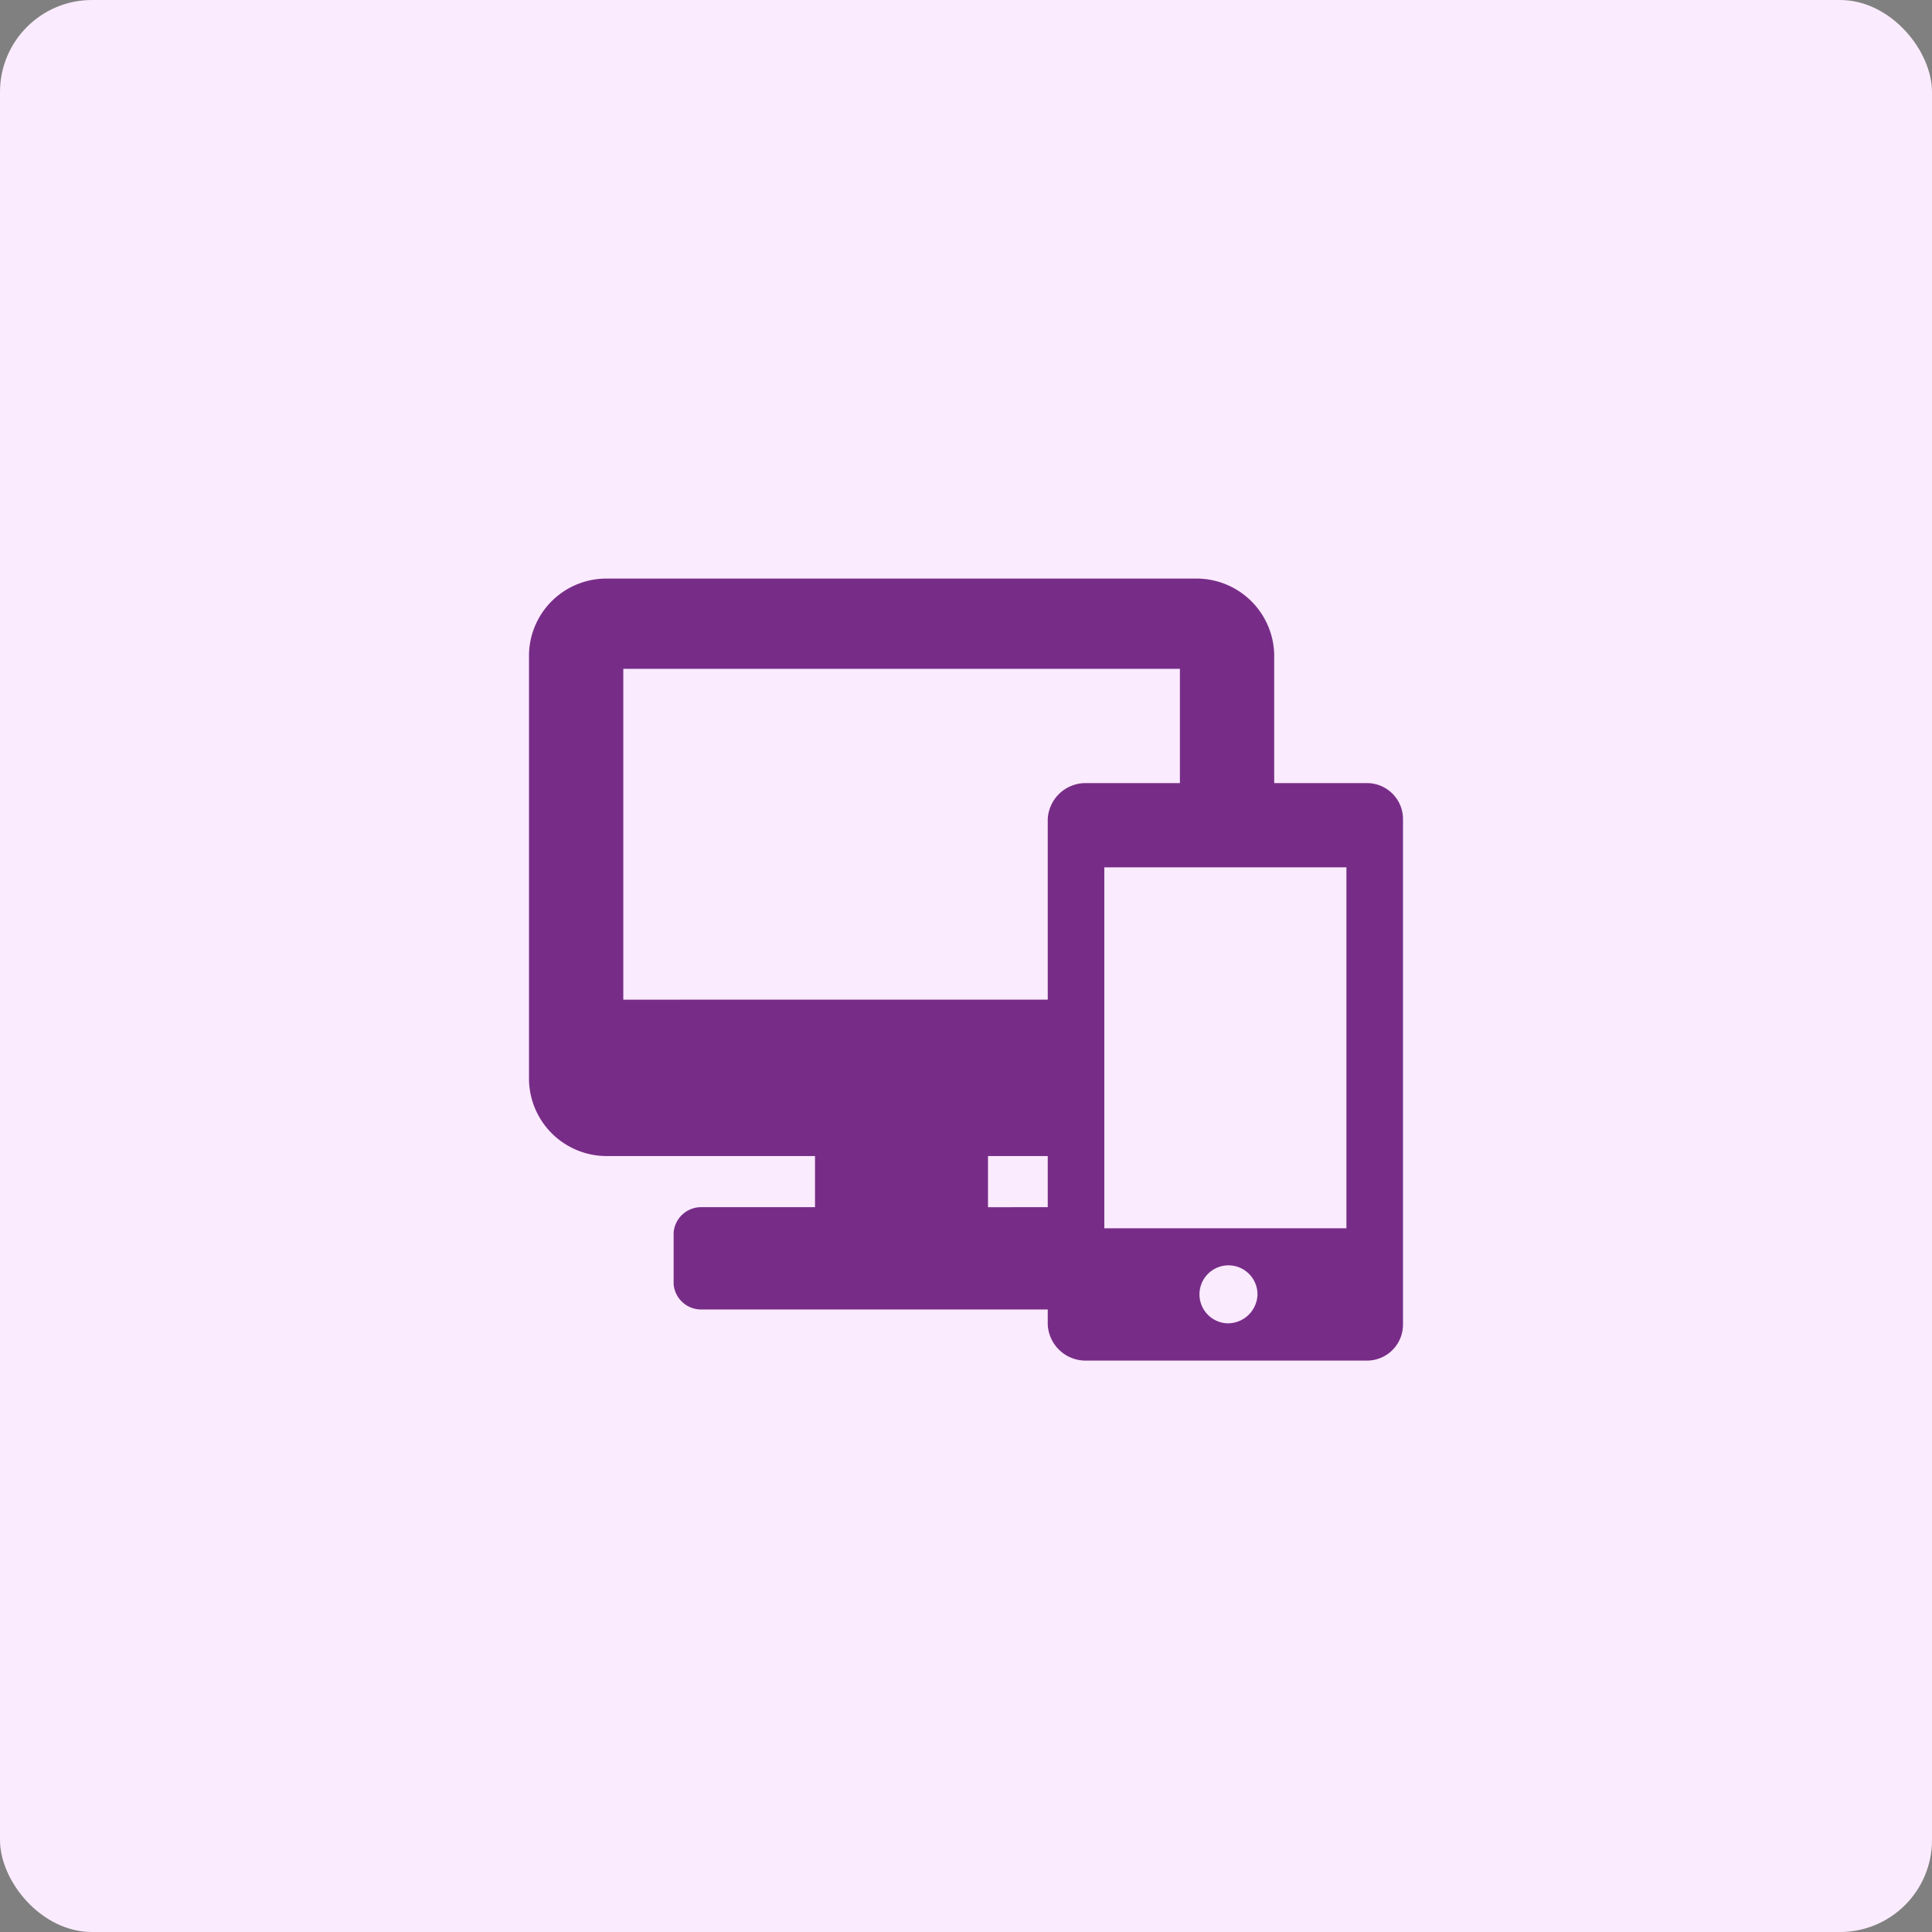
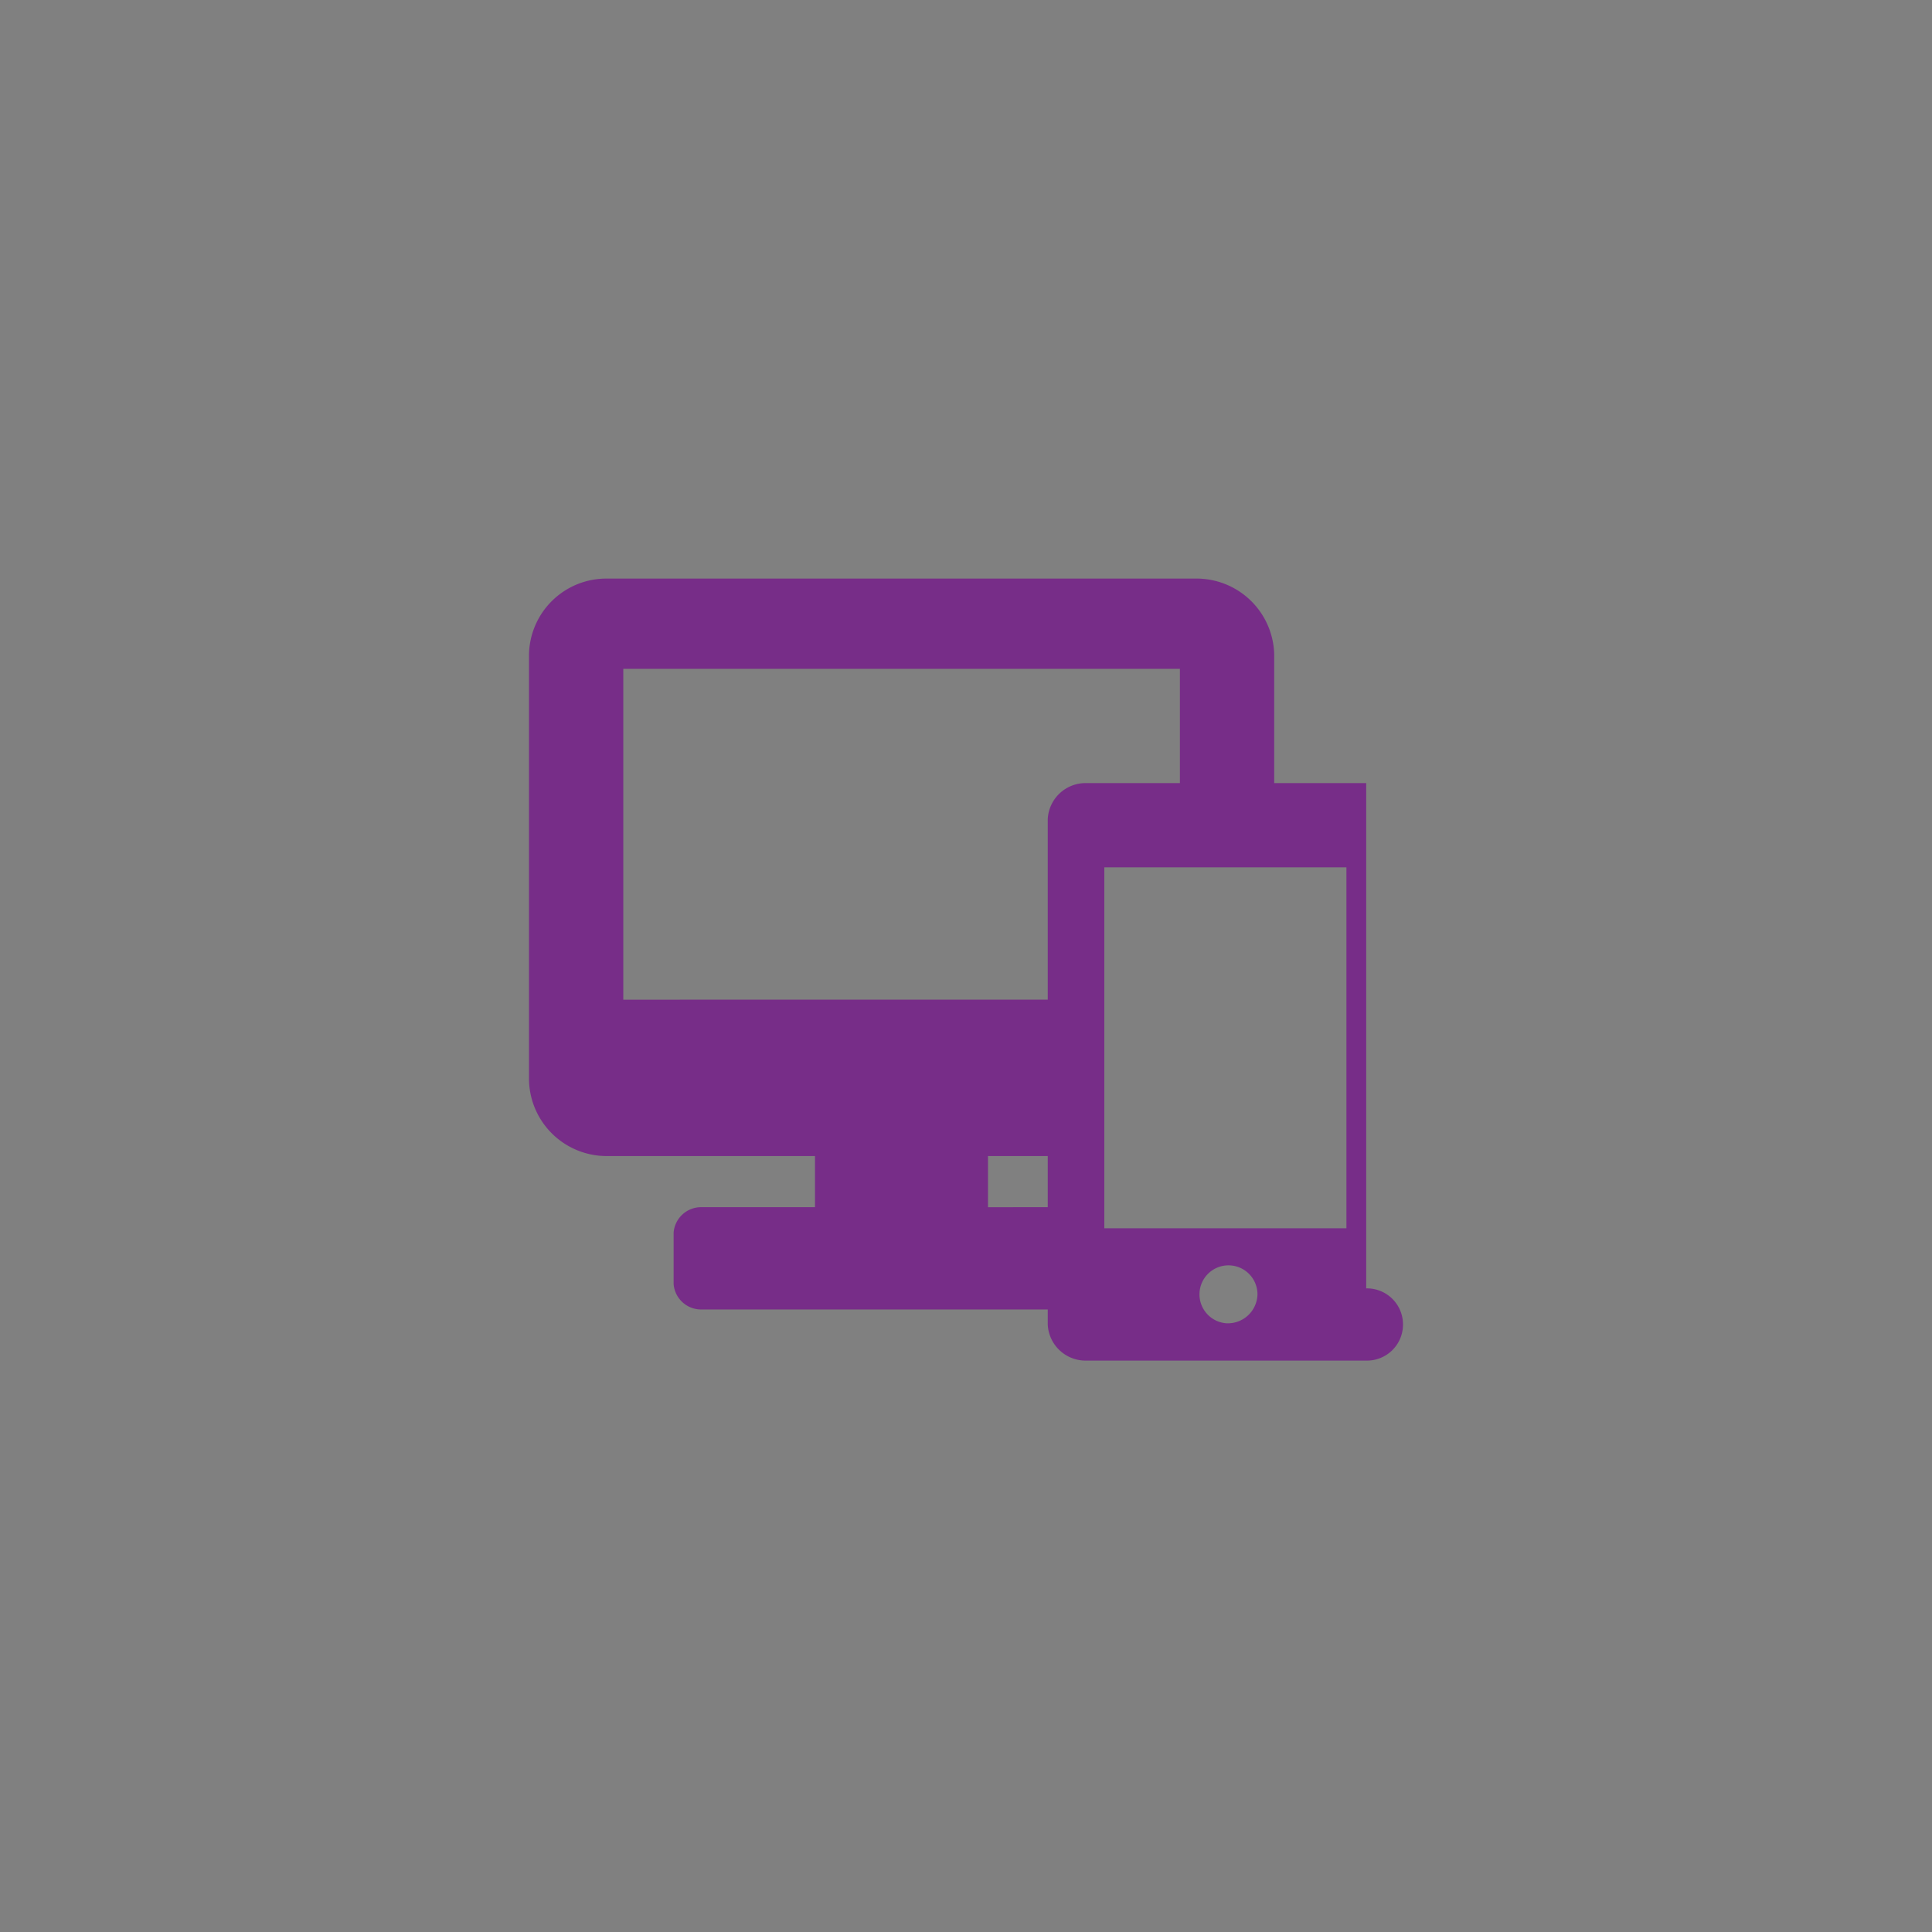
<svg xmlns="http://www.w3.org/2000/svg" width="84" height="84" viewBox="0 0 84 84">
  <rect x="0" y="0" width="84" height="84" fill="#808080" stroke="none" />
  <g id="Group_4688" data-name="Group 4688" transform="translate(0 0.156)">
-     <rect id="Rectangle_755" data-name="Rectangle 755" width="84" height="84" rx="4" transform="translate(0 -0.156)" fill="#fbebfe" />
-     <path id="_03" data-name="03" d="M36.4,8.892h-4v-5.6A3.378,3.378,0,0,0,28.966,0H3.414A3.364,3.364,0,0,0,0,3.289V21.8a3.378,3.378,0,0,0,3.414,3.307h9.021V27.33H7.476a1.2,1.2,0,0,0-1.188,1.1v2.248a1.2,1.2,0,0,0,1.188,1.1H22.554v.654A1.647,1.647,0,0,0,24.24,34H36.4A1.566,1.566,0,0,0,38,32.431V10.462a1.566,1.566,0,0,0-1.6-1.57ZM4.1,18.308V3.923H28.3V8.892H24.24a1.647,1.647,0,0,0-1.686,1.569v7.846Zm15.856,9.023V25.124c0-.018-.012-.017-.012-.017h2.61V27.33Zm10.4,5.049a1.261,1.261,0,1,1,1.317-1.26,1.289,1.289,0,0,1-1.318,1.259Zm5.184-4.133H25.014V12.554H35.54Z" transform="translate(23 25)" fill="#772d88" />
+     <path id="_03" data-name="03" d="M36.4,8.892h-4v-5.6A3.378,3.378,0,0,0,28.966,0H3.414A3.364,3.364,0,0,0,0,3.289V21.8a3.378,3.378,0,0,0,3.414,3.307h9.021V27.33H7.476a1.2,1.2,0,0,0-1.188,1.1v2.248a1.2,1.2,0,0,0,1.188,1.1H22.554v.654A1.647,1.647,0,0,0,24.24,34H36.4A1.566,1.566,0,0,0,38,32.431a1.566,1.566,0,0,0-1.6-1.57ZM4.1,18.308V3.923H28.3V8.892H24.24a1.647,1.647,0,0,0-1.686,1.569v7.846Zm15.856,9.023V25.124c0-.018-.012-.017-.012-.017h2.61V27.33Zm10.4,5.049a1.261,1.261,0,1,1,1.317-1.26,1.289,1.289,0,0,1-1.318,1.259Zm5.184-4.133H25.014V12.554H35.54Z" transform="translate(23 25)" fill="#772d88" />
  </g>
</svg>